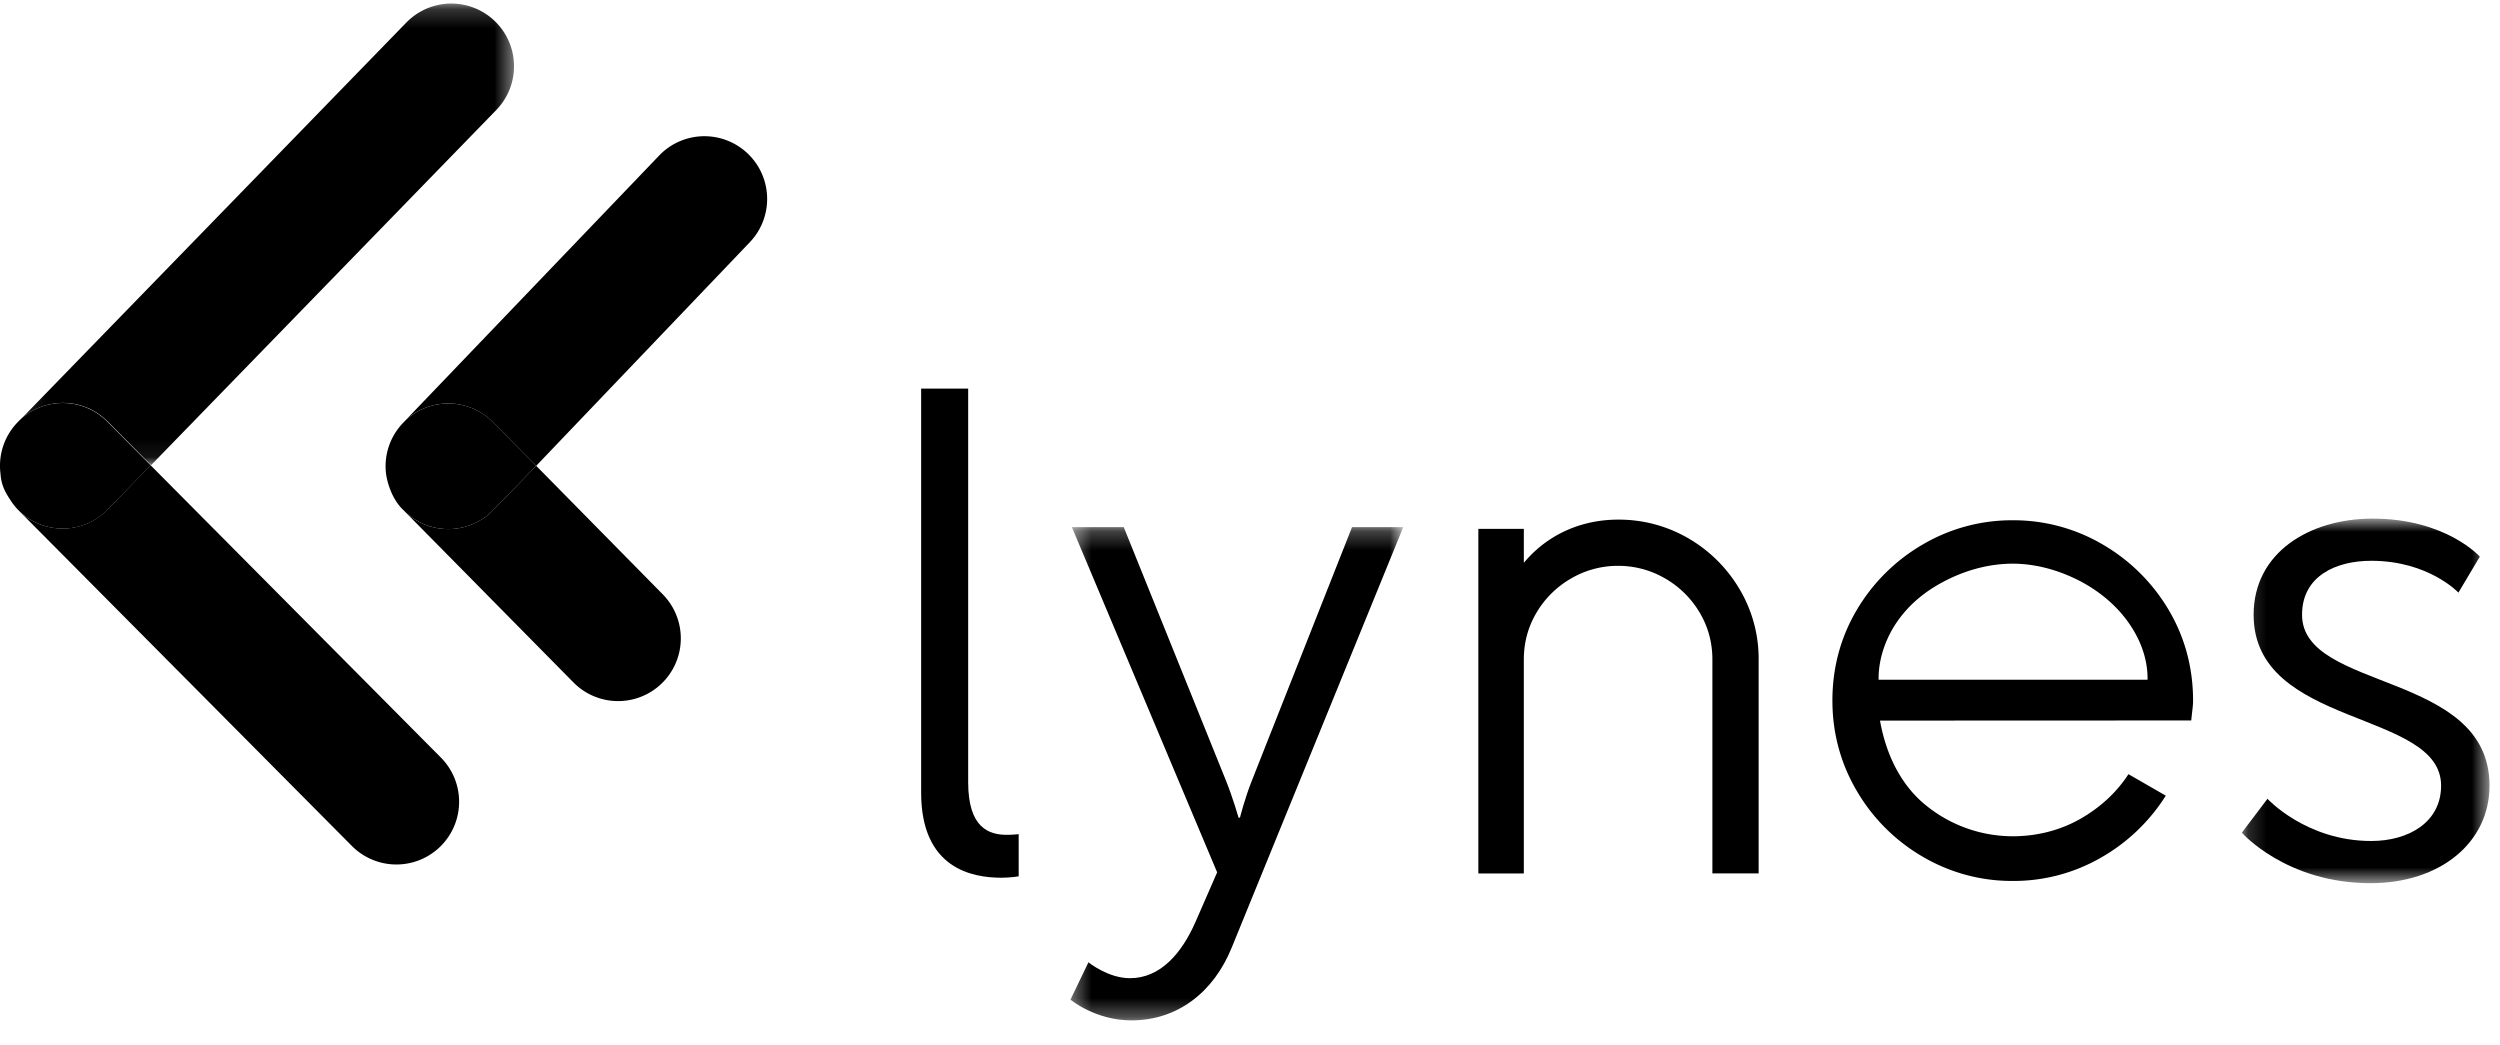
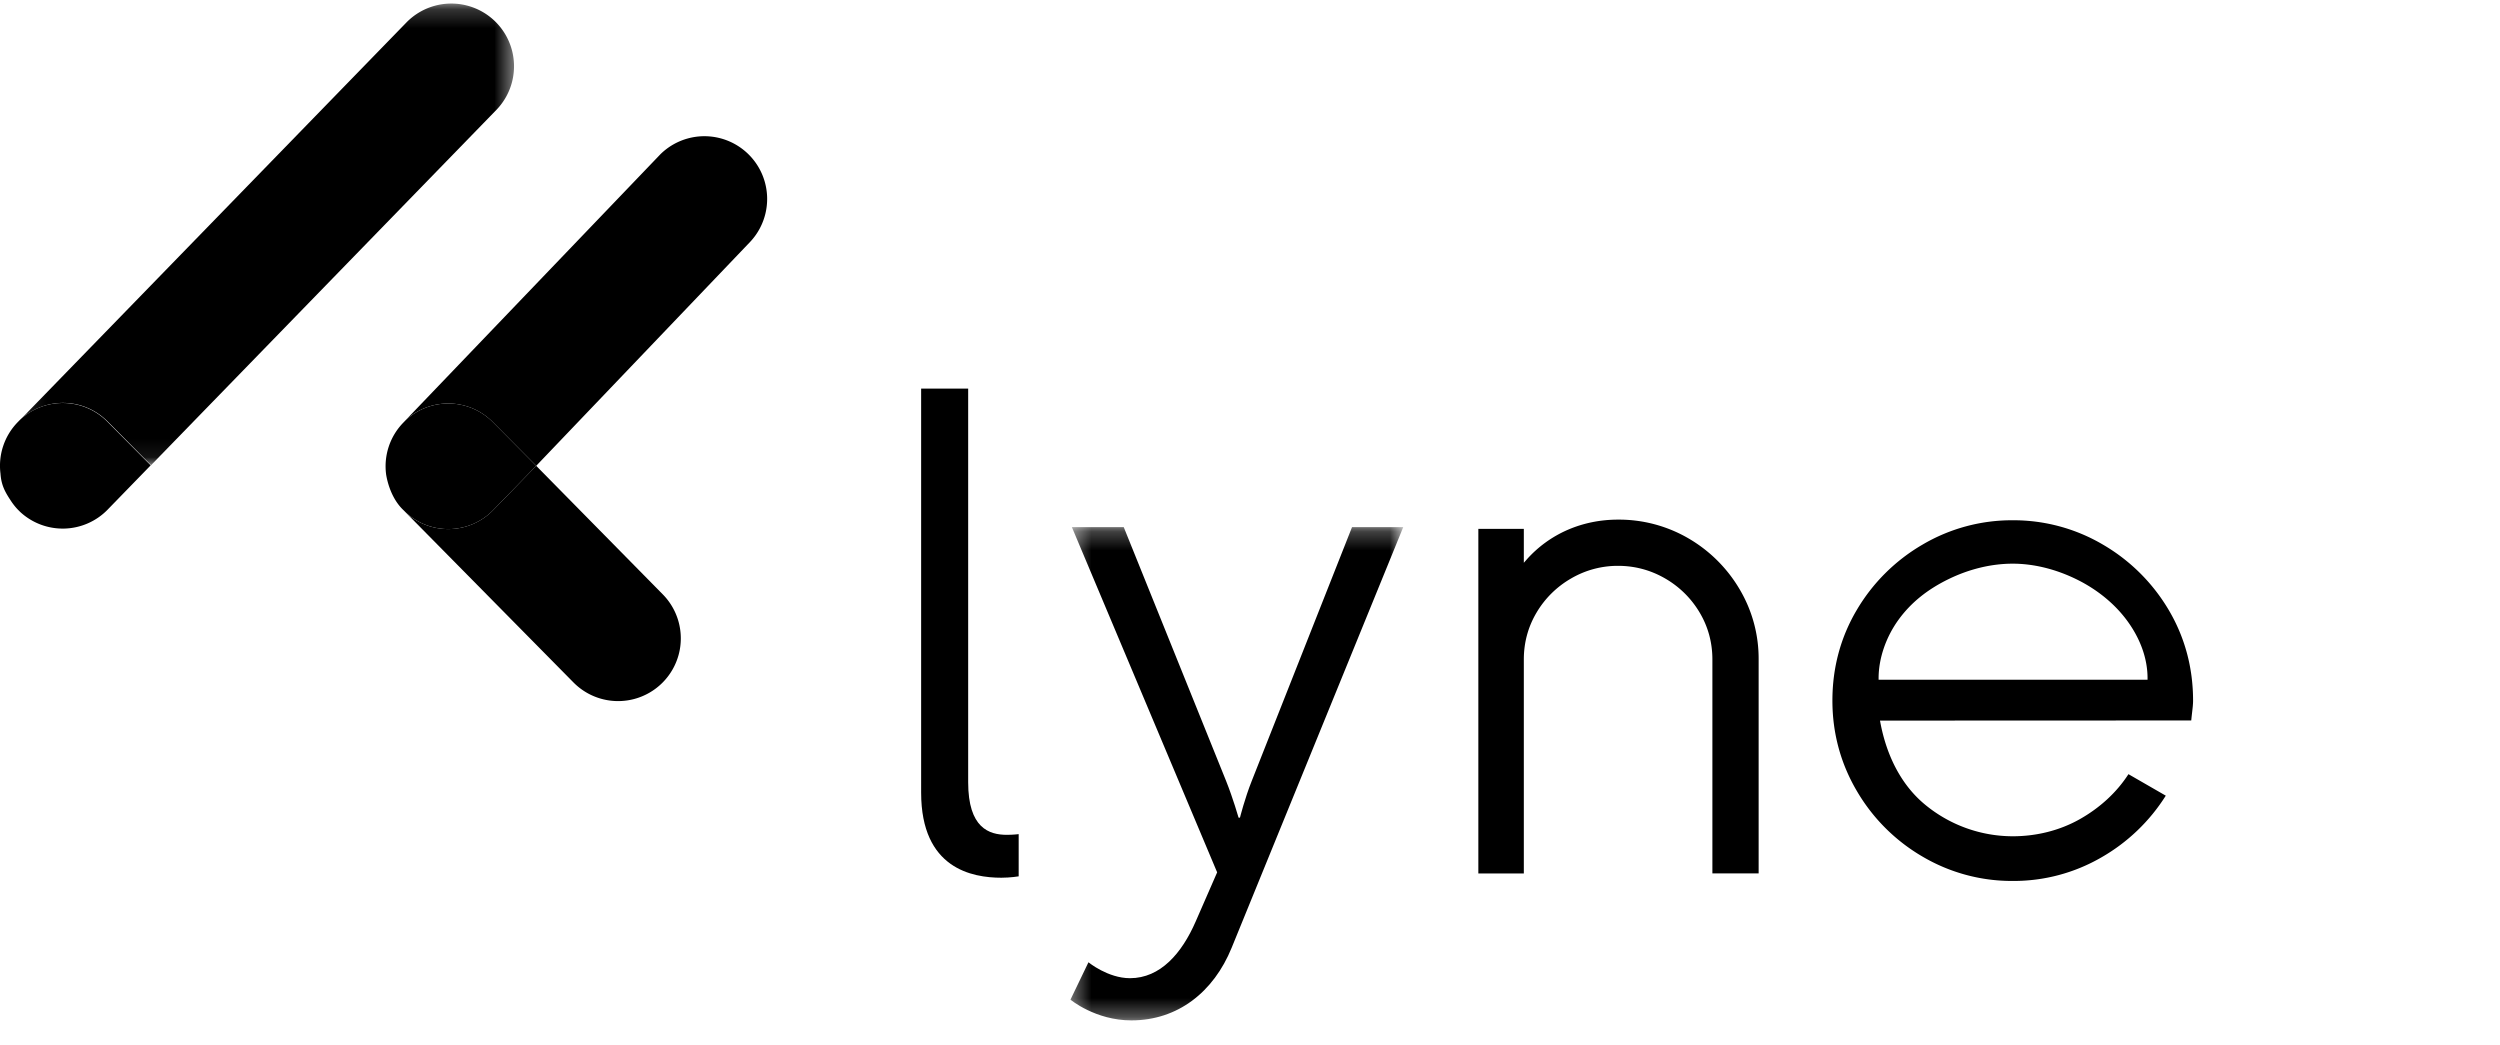
<svg xmlns="http://www.w3.org/2000/svg" width="134" height="56" fill="none">
  <g clip-path="url(#a)">
    <path fill="#000" fill-rule="evenodd" d="M49.373 20.83h2.521v21.099c0 2.447 1.113 2.818 2.077 2.818.334 0 .63-.037.63-.037v2.262s-.444.074-.927.074c-1.557 0-4.301-.482-4.301-4.56V20.828Z" clip-rule="evenodd" />
    <mask id="b" width="19" height="27" x="57" y="28" maskUnits="userSpaceOnUse" style="mask-type:luminance">
      <path fill="#fff" fill-rule="evenodd" d="M57.377 28.254h17.837v26.439H57.377v-26.44Z" clip-rule="evenodd" />
    </mask>
    <g mask="url(#b)">
      <path fill="#000" fill-rule="evenodd" d="M58.341 51.578s1.038.853 2.225.853c1.632 0 2.781-1.335 3.523-3.04l1.15-2.633-7.787-18.504h2.78l5.488 13.608c.371.928.668 1.966.668 1.966h.074s.26-1.038.63-1.966l5.377-13.608h2.745l-9.197 22.545c-.964 2.373-2.892 3.894-5.377 3.894-1.928 0-3.263-1.112-3.263-1.112l.964-2.003Z" clip-rule="evenodd" />
    </g>
    <mask id="c" width="14" height="21" x="120" y="27" maskUnits="userSpaceOnUse" style="mask-type:luminance">
      <path fill="#fff" fill-rule="evenodd" d="M120.163 27.797h13.276v19.542h-13.276V27.797Z" clip-rule="evenodd" />
    </mask>
    <g mask="url(#c)">
-       <path fill="#000" fill-rule="evenodd" d="M121.536 42.815s2.076 2.262 5.562 2.262c2.002 0 3.745-1.001 3.745-2.967 0-4.079-10.049-3.077-10.049-9.16 0-3.337 3.004-5.153 6.377-5.153 3.932 0 5.748 2.039 5.748 2.039l-1.148 1.928s-1.595-1.706-4.673-1.706c-1.891 0-3.708.816-3.708 2.893 0 4.116 10.049 3.004 10.049 9.159 0 3.041-2.633 5.229-6.378 5.229-4.524 0-6.898-2.707-6.898-2.707l1.373-1.817Z" clip-rule="evenodd" />
-     </g>
+       </g>
    <path fill="#000" fill-rule="evenodd" d="M115.109 36.435h-14.416v-.081c0-1.066.396-2.22 1.088-3.163.654-.892 1.525-1.595 2.662-2.15 1.11-.542 2.3-.828 3.439-.828 1.125 0 2.314.293 3.437.847 1.104.545 2.038 1.312 2.701 2.216.712.972 1.089 2.036 1.089 3.078v.08Zm1.137-3.735a9.845 9.845 0 0 0-3.531-3.51 9.44 9.44 0 0 0-4.832-1.304 9.435 9.435 0 0 0-4.833 1.304 9.818 9.818 0 0 0-3.53 3.51c-.865 1.462-1.303 3.094-1.303 4.852 0 1.734.438 3.36 1.303 4.833a9.756 9.756 0 0 0 3.53 3.53 9.426 9.426 0 0 0 4.833 1.304 9.369 9.369 0 0 0 4.755-1.265 9.862 9.862 0 0 0 3.448-3.306l-2.001-1.153c-.625.972-1.531 1.808-2.625 2.422-1.058.593-2.295.907-3.577.907a7.39 7.39 0 0 1-4.723-1.715c-1.203-1.002-2.024-2.52-2.374-4.389l-.018-.096 16.683-.007c.018-.187.036-.341.051-.475.028-.236.047-.406.047-.59 0-1.756-.438-3.388-1.303-4.852Zm-32.042-1.69a4.956 4.956 0 0 1 2.527-.681c.901 0 1.752.23 2.528.681a5.11 5.11 0 0 1 1.845 1.827c.452.761.68 1.606.68 2.509v11.47h2.479v-11.47a7.285 7.285 0 0 0-1.022-3.766 7.618 7.618 0 0 0-2.744-2.726 7.404 7.404 0 0 0-3.766-1.002c-.955 0-1.864.185-2.703.548a6.306 6.306 0 0 0-2.21 1.605l-.141.16v-1.816h-2.438v18.468h2.438V35.346c0-.904.229-1.748.681-2.51a5.109 5.109 0 0 1 1.846-1.826Z" clip-rule="evenodd" />
    <mask id="d" width="27" height="25" x="1" y="0" maskUnits="userSpaceOnUse" style="mask-type:luminance">
      <path fill="#fff" fill-rule="evenodd" d="M1.092.175h26.474v24.76H1.092V.175Z" clip-rule="evenodd" />
    </mask>
    <g mask="url(#d)">
      <path fill="#000" fill-rule="evenodd" d="m5.763 22.586 2.333 2.349L26.616 5.88a3.362 3.362 0 0 0-4.822-4.686l-20.702 21.3a3.36 3.36 0 0 1 4.67.092Z" clip-rule="evenodd" />
    </g>
-     <path fill="#000" fill-rule="evenodd" d="m8.071 24.939-2.306 2.373a3.36 3.36 0 0 1-4.69.124l17.787 17.908a3.361 3.361 0 1 0 4.77-4.738L8.072 24.938Z" clip-rule="evenodd" />
    <path fill="#000" fill-rule="evenodd" d="m5.77 27.315 2.307-2.373-2.333-2.35a3.36 3.36 0 0 0-4.67-.091l-.125.128a3.348 3.348 0 0 0-.922 2.765v.005c.046.64.26 1.002.614 1.53.1.14.207.276.332.402l.108.108a3.359 3.359 0 0 0 4.69-.124Zm34.448-14.361a3.362 3.362 0 0 0-4.82-4.686l-13.673 14.27a3.36 3.36 0 0 1 4.683.08l2.334 2.349 11.476-12.013ZM21.742 27.462l9.003 9.124a3.361 3.361 0 1 0 4.77-4.738l-6.774-6.88-2.306 2.373a3.36 3.36 0 0 1-4.693.121Z" clip-rule="evenodd" />
    <path fill="#000" fill-rule="evenodd" d="m21.728 22.539-.112.116a3.35 3.35 0 0 0-.921 2.765v.005c.067.424.297 1.331.945 1.932l.105.106a3.36 3.36 0 0 0 4.693-.122l2.306-2.373-2.333-2.35a3.36 3.36 0 0 0-4.683-.08Z" clip-rule="evenodd" />
  </g>
  <defs>
    <clipPath id="a">
      <path fill="#fff" d="M0 0h133.677v56H0z" />
    </clipPath>
  </defs>
</svg>